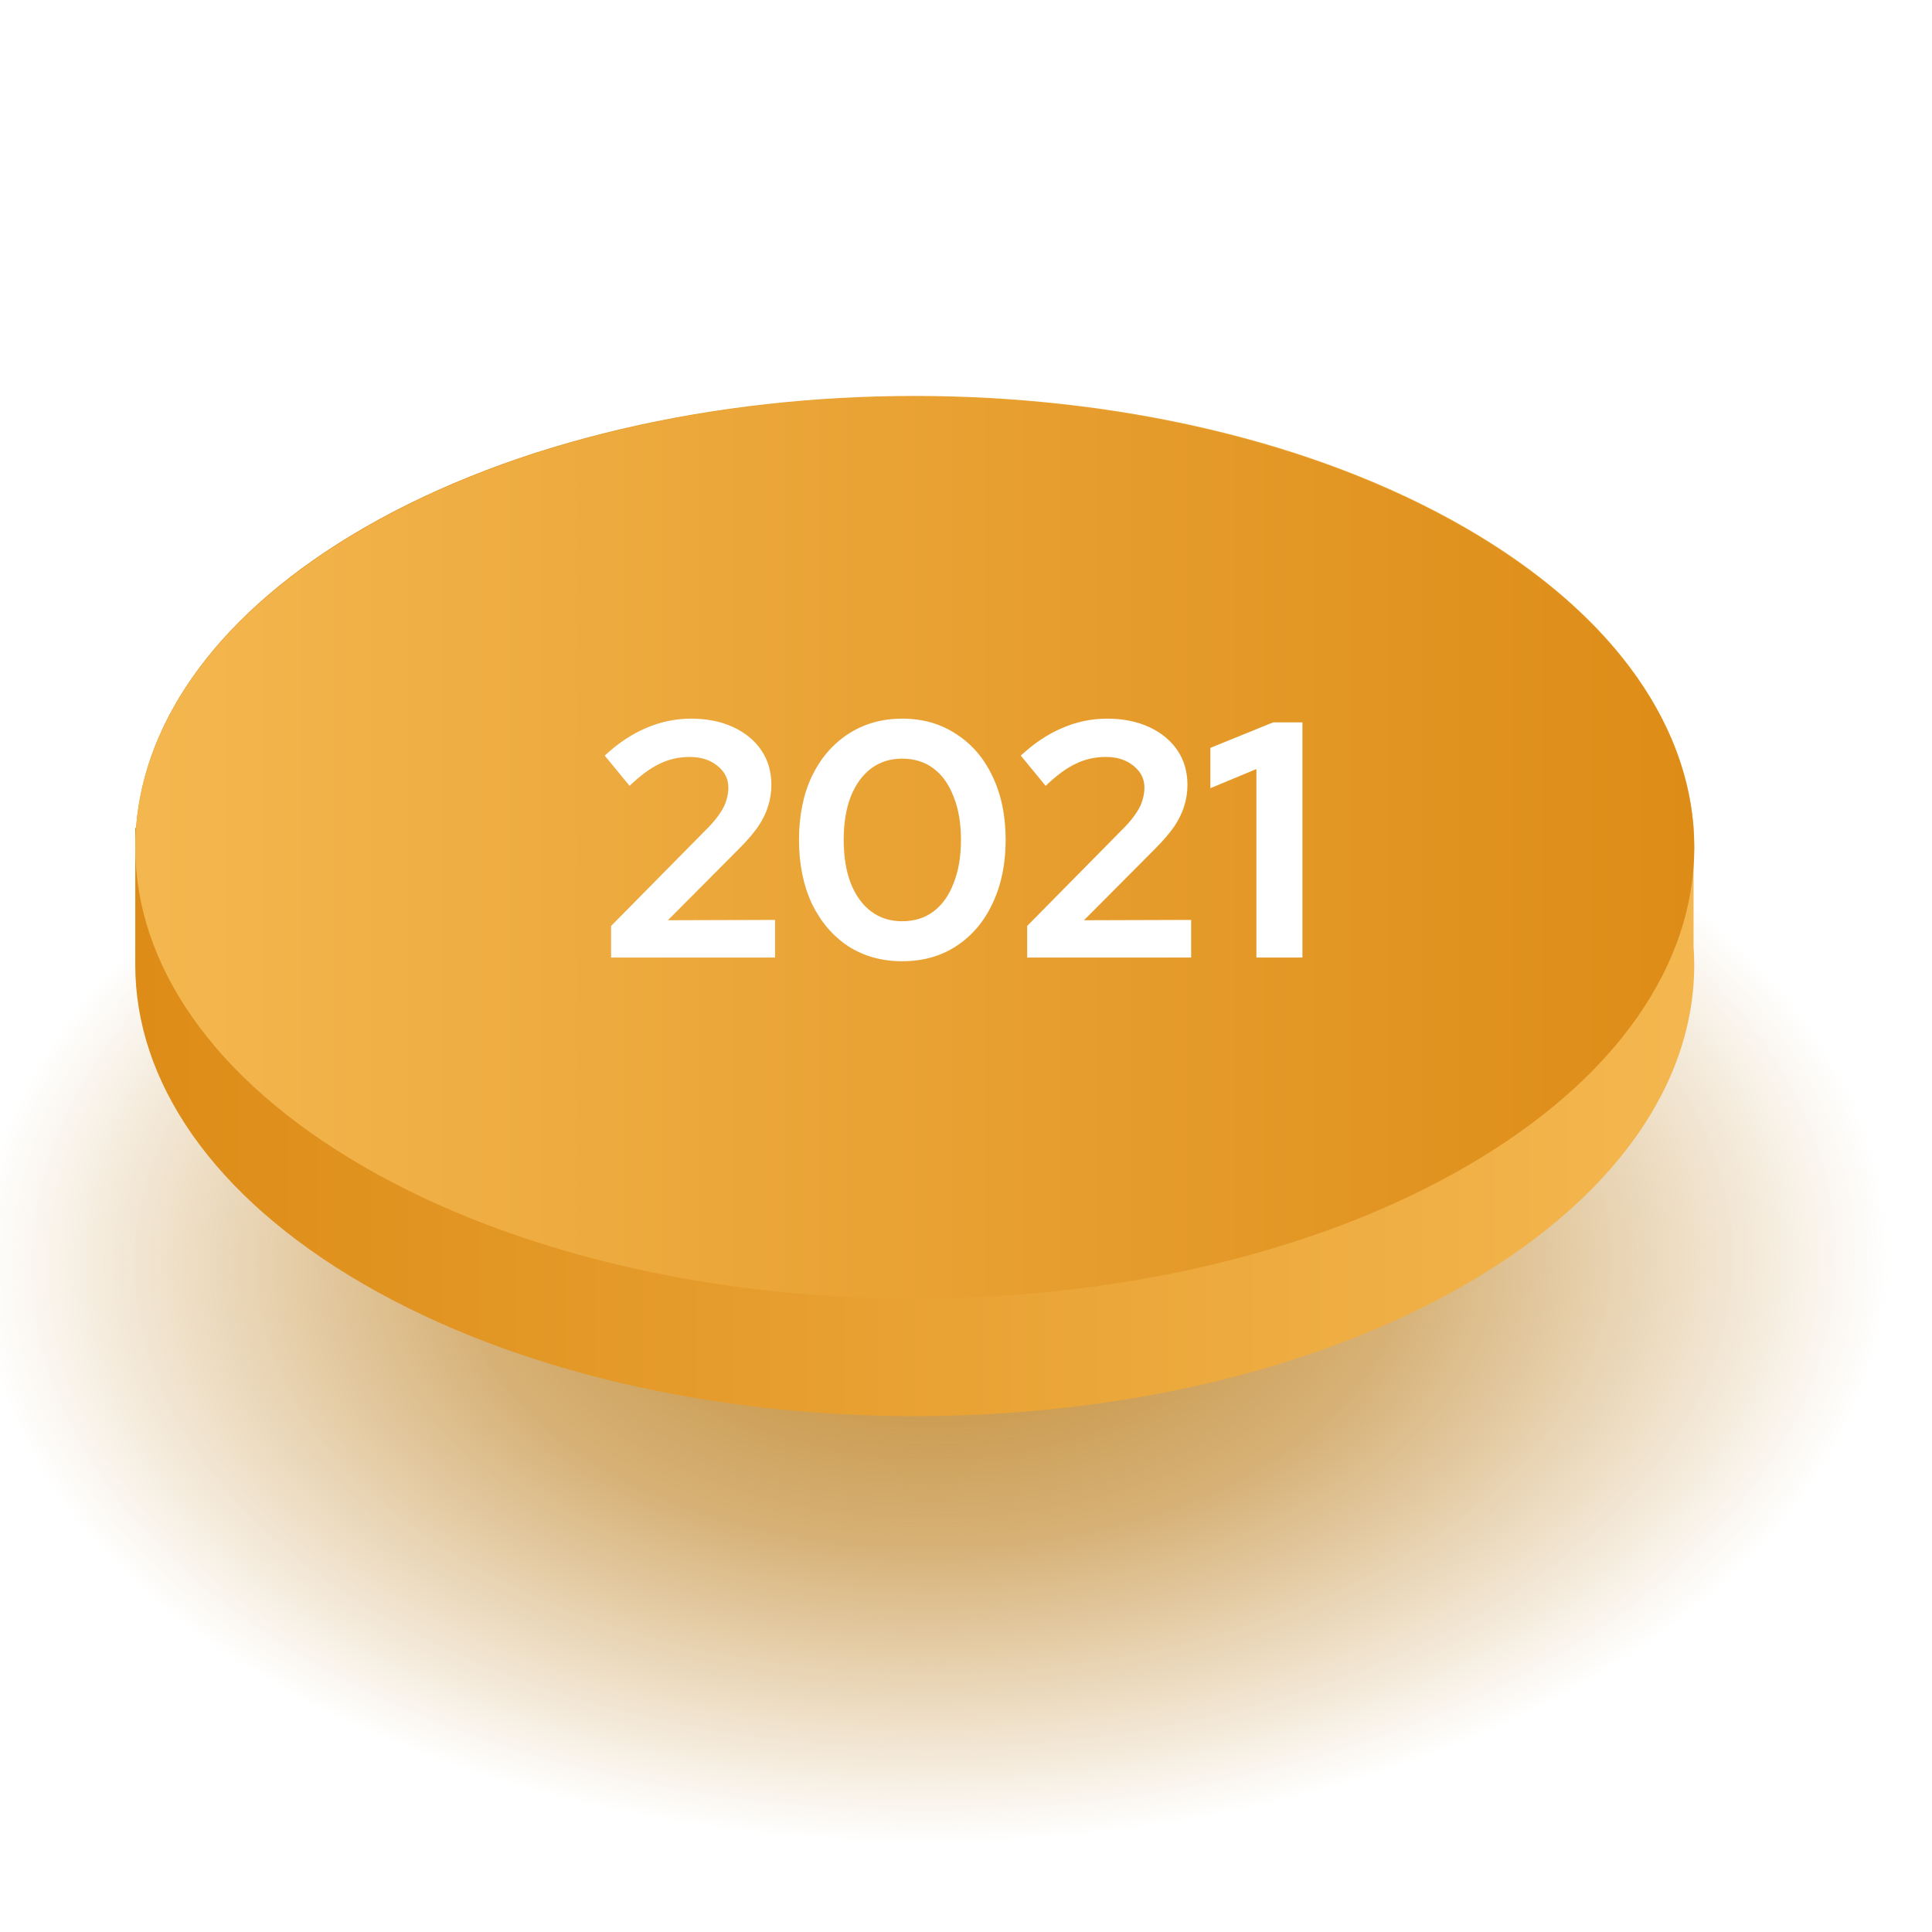
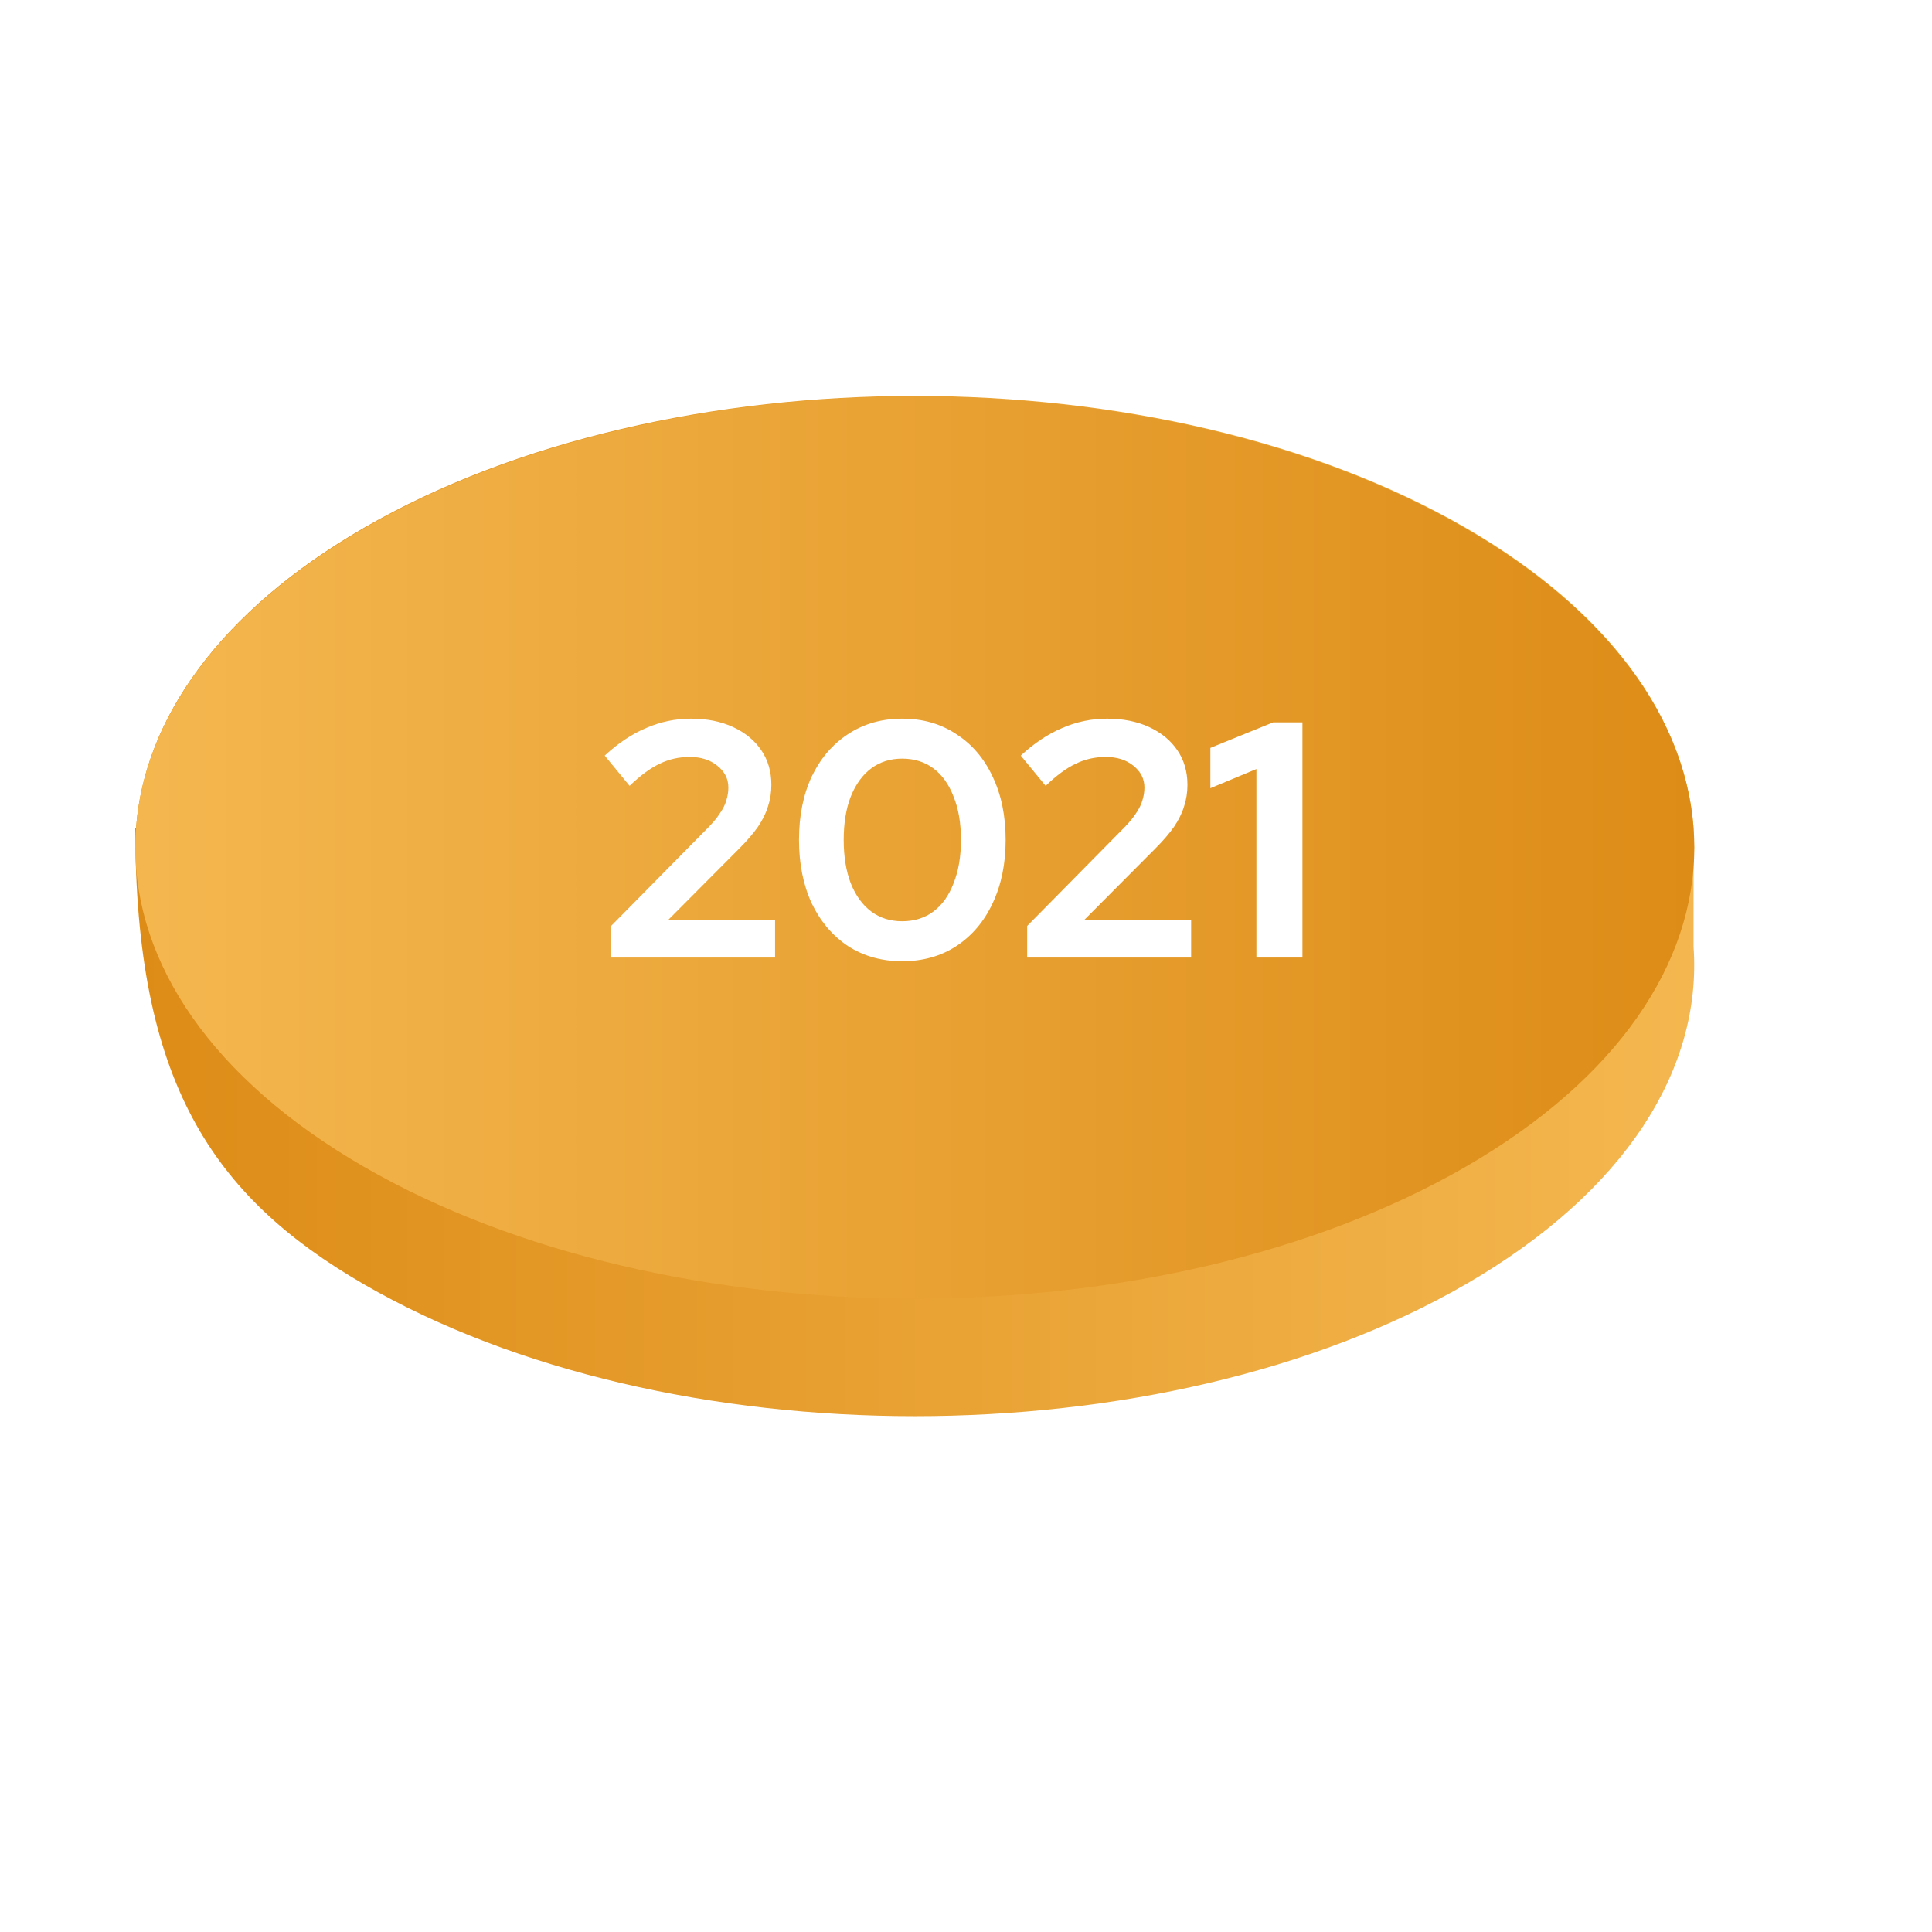
<svg xmlns="http://www.w3.org/2000/svg" width="115" height="115" viewBox="0 0 115 115" fill="none">
  <g clip-path="url(#clip0_857_163)">
-     <rect width="205" height="150" transform="translate(-47)" fill="url(#paint0_radial_857_163)" />
    <g filter="url(#filter0_d_857_163)">
-       <path d="M100.807 49.528C100.855 48.809 100.855 48.074 100.807 47.339V47.275C100.329 40.789 95.82 34.382 87.263 29.429C69.145 18.948 39.761 18.948 21.643 29.429C13.086 34.382 8.577 40.789 8.099 47.275H8.051V55.439C8.051 62.309 12.576 69.179 21.643 74.436C39.761 84.916 69.145 84.916 87.263 74.436C96.808 68.908 101.317 61.59 100.807 54.353V49.528Z" fill="url(#paint1_linear_857_163)" />
+       <path d="M100.807 49.528C100.855 48.809 100.855 48.074 100.807 47.339V47.275C100.329 40.789 95.82 34.382 87.263 29.429C69.145 18.948 39.761 18.948 21.643 29.429C13.086 34.382 8.577 40.789 8.099 47.275H8.051C8.051 62.309 12.576 69.179 21.643 74.436C39.761 84.916 69.145 84.916 87.263 74.436C96.808 68.908 101.317 61.59 100.807 54.353V49.528Z" fill="url(#paint1_linear_857_163)" />
      <path d="M87.263 67.438C69.145 77.918 39.761 77.918 21.643 67.438C3.525 56.957 3.525 39.942 21.643 29.461C39.761 18.98 69.145 18.98 87.263 29.461C105.38 39.942 105.38 56.957 87.263 67.438Z" fill="url(#paint2_linear_857_163)" />
    </g>
    <g filter="url(#filter1_d_857_163)">
      <path d="M34.378 55V53.12L40.218 47.2C40.498 46.907 40.718 46.633 40.878 46.38C41.052 46.127 41.172 45.88 41.238 45.64C41.318 45.387 41.358 45.133 41.358 44.88C41.358 44.36 41.138 43.927 40.698 43.58C40.272 43.233 39.725 43.06 39.058 43.06C38.418 43.06 37.825 43.193 37.278 43.46C36.732 43.713 36.132 44.153 35.478 44.78L33.998 42.98C34.785 42.247 35.605 41.7 36.458 41.34C37.312 40.967 38.205 40.78 39.138 40.78C40.085 40.78 40.918 40.947 41.638 41.28C42.358 41.613 42.918 42.073 43.318 42.66C43.718 43.247 43.918 43.933 43.918 44.72C43.918 45.173 43.852 45.6 43.718 46C43.598 46.4 43.398 46.807 43.118 47.22C42.838 47.62 42.465 48.053 41.998 48.52L37.758 52.78L44.138 52.76V55H34.378ZM51.703 55.22C50.49 55.22 49.417 54.92 48.483 54.32C47.563 53.707 46.843 52.86 46.323 51.78C45.817 50.687 45.563 49.427 45.563 48C45.563 46.56 45.817 45.3 46.323 44.22C46.843 43.14 47.563 42.3 48.483 41.7C49.417 41.087 50.49 40.78 51.703 40.78C52.93 40.78 54.003 41.087 54.923 41.7C55.857 42.3 56.577 43.14 57.083 44.22C57.603 45.3 57.863 46.56 57.863 48C57.863 49.427 57.603 50.687 57.083 51.78C56.577 52.86 55.857 53.707 54.923 54.32C54.003 54.92 52.93 55.22 51.703 55.22ZM51.703 52.84C52.423 52.84 53.043 52.647 53.563 52.26C54.083 51.873 54.483 51.313 54.763 50.58C55.057 49.847 55.203 48.987 55.203 48C55.203 47 55.057 46.14 54.763 45.42C54.483 44.687 54.083 44.127 53.563 43.74C53.043 43.353 52.423 43.16 51.703 43.16C50.997 43.16 50.383 43.353 49.863 43.74C49.343 44.127 48.937 44.687 48.643 45.42C48.363 46.14 48.223 47 48.223 48C48.223 48.987 48.363 49.847 48.643 50.58C48.937 51.313 49.343 51.873 49.863 52.26C50.383 52.647 50.997 52.84 51.703 52.84ZM59.144 55V53.12L64.984 47.2C65.264 46.907 65.484 46.633 65.644 46.38C65.817 46.127 65.937 45.88 66.004 45.64C66.084 45.387 66.124 45.133 66.124 44.88C66.124 44.36 65.904 43.927 65.464 43.58C65.037 43.233 64.491 43.06 63.824 43.06C63.184 43.06 62.591 43.193 62.044 43.46C61.497 43.713 60.897 44.153 60.244 44.78L58.764 42.98C59.551 42.247 60.371 41.7 61.224 41.34C62.077 40.967 62.971 40.78 63.904 40.78C64.851 40.78 65.684 40.947 66.404 41.28C67.124 41.613 67.684 42.073 68.084 42.66C68.484 43.247 68.684 43.933 68.684 44.72C68.684 45.173 68.617 45.6 68.484 46C68.364 46.4 68.164 46.807 67.884 47.22C67.604 47.62 67.231 48.053 66.764 48.52L62.524 52.78L68.904 52.76V55H59.144ZM72.789 55V43.78L70.049 44.92V42.52L73.789 41H75.529V55H72.789Z" fill="white" />
    </g>
  </g>
  <defs>
    <filter id="filter0_d_857_163" x="6.051" y="21.569" width="96.8" height="64.727" filterUnits="userSpaceOnUse" color-interpolation-filters="sRGB">
      <feFlood flood-opacity="0" result="BackgroundImageFix" />
      <feColorMatrix in="SourceAlpha" type="matrix" values="0 0 0 0 0 0 0 0 0 0 0 0 0 0 0 0 0 0 127 0" result="hardAlpha" />
      <feOffset dy="2" />
      <feGaussianBlur stdDeviation="1" />
      <feColorMatrix type="matrix" values="0 0 0 0 0 0 0 0 0 0 0 0 0 0 0 0 0 0 0.29 0" />
      <feBlend mode="normal" in2="BackgroundImageFix" result="effect1_dropShadow_857_163" />
      <feBlend mode="normal" in="SourceGraphic" in2="effect1_dropShadow_857_163" result="shape" />
    </filter>
    <filter id="filter1_d_857_163" x="33.998" y="40.78" width="45.525" height="18.435" filterUnits="userSpaceOnUse" color-interpolation-filters="sRGB">
      <feFlood flood-opacity="0" result="BackgroundImageFix" />
      <feColorMatrix in="SourceAlpha" type="matrix" values="0 0 0 0 0 0 0 0 0 0 0 0 0 0 0 0 0 0 127 0" result="hardAlpha" />
      <feOffset dx="1.997" dy="1.997" />
      <feGaussianBlur stdDeviation="0.999" />
      <feColorMatrix type="matrix" values="0 0 0 0 0 0 0 0 0 0 0 0 0 0 0 0 0 0 0.29 0" />
      <feBlend mode="normal" in2="BackgroundImageFix" result="effect1_dropShadow_857_163" />
      <feBlend mode="normal" in="SourceGraphic" in2="effect1_dropShadow_857_163" result="shape" />
    </filter>
    <radialGradient id="paint0_radial_857_163" cx="0" cy="0" r="1" gradientUnits="userSpaceOnUse" gradientTransform="translate(102.5 75) rotate(89.17) scale(34.504 56.9)">
      <stop stop-color="#C0862B" />
      <stop offset="0.486" stop-color="#C0862B" stop-opacity="0.648" />
      <stop offset="1" stop-color="#C0862B" stop-opacity="0" />
    </radialGradient>
    <linearGradient id="paint1_linear_857_163" x1="8.067" y1="51.94" x2="100.839" y2="51.94" gradientUnits="userSpaceOnUse">
      <stop stop-color="#DD8C17" />
      <stop offset="1" stop-color="#F4B74F" />
    </linearGradient>
    <linearGradient id="paint2_linear_857_163" x1="8.066" y1="48.441" x2="100.855" y2="48.441" gradientUnits="userSpaceOnUse">
      <stop stop-color="#F4B74F" />
      <stop offset="1" stop-color="#DD8C17" />
    </linearGradient>
    <clipPath id="clip0_857_163">
      <rect width="115" height="115" fill="white" />
    </clipPath>
  </defs>
</svg>